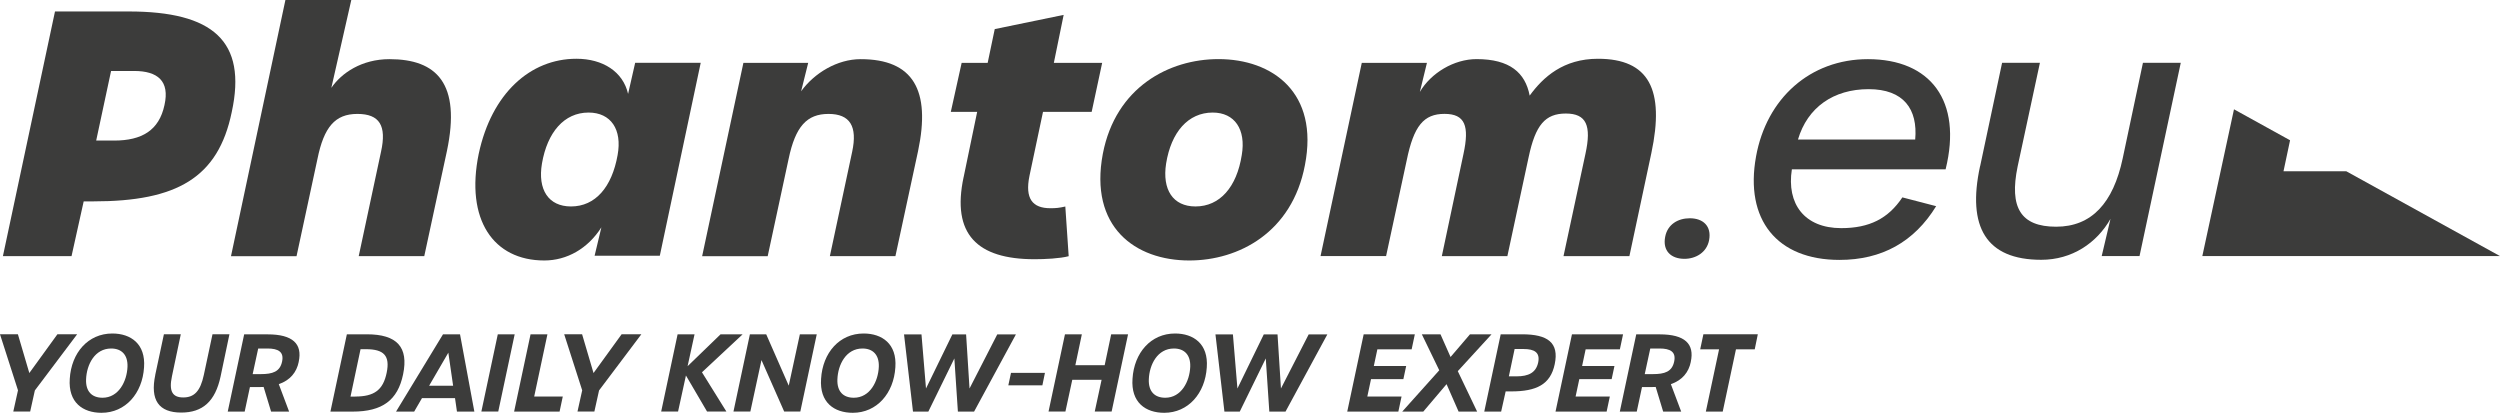
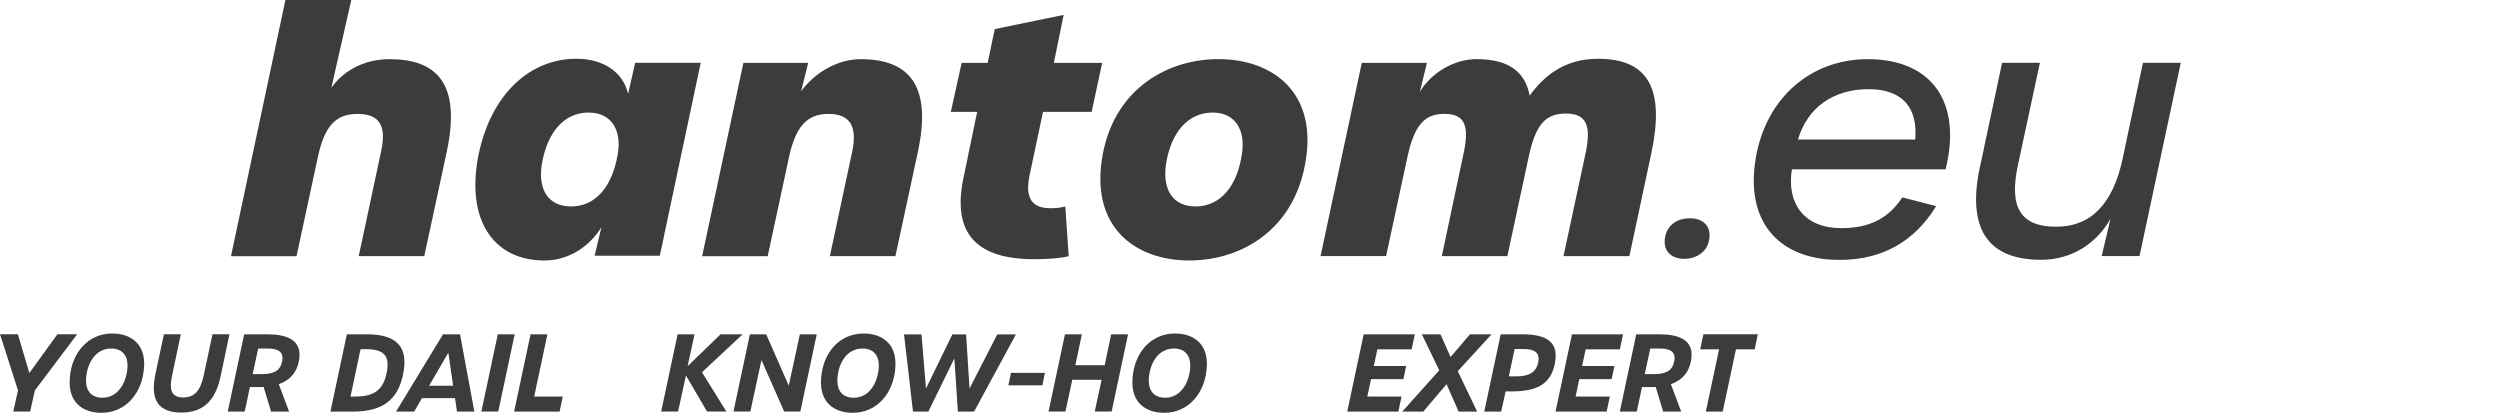
<svg xmlns="http://www.w3.org/2000/svg" fill="#3C3C3B" viewBox="0 0 438.23 72.35">
-   <path d="M9.64,2.01h12.91c14.75,0,20.79,5.15,18.07,17.65-2.37,11.49-9.6,15.64-24.23,15.64h-1.72l-2.13,9.6H.51L9.64,2.01ZM20,24.64c4.86,0,7.88-1.78,8.83-6.22.95-4.21-1.18-5.98-5.33-5.98h-4.03l-2.61,12.2h3.14Z" />
  <path d="M50.03,0h11.55l-3.5,15.4c1.78-2.61,5.33-5.03,10.19-5.03,8.29,0,12.56,4.26,10.07,16.11l-3.97,18.42h-11.49l3.91-18.3c1.01-4.56-.24-6.63-4.15-6.63s-5.86,2.31-6.99,7.88l-3.67,17.06h-11.49L50.03,0Z" />
  <path d="M83.92,26.95c2.25-10.54,9-16.65,17.12-16.65,4.62,0,8.17,2.25,9.06,6.16l1.24-5.45h11.49l-7.17,33.82h-11.43l1.19-4.98c-2.37,3.73-6.04,5.81-10.01,5.81-8.94,0-13.86-7.17-11.49-18.72h0ZM108.26,27.19c.83-4.5-1.18-7.46-5.09-7.46-4.27,0-7.23,3.44-8.17,8.94-.77,4.56,1.13,7.52,5.09,7.52,4.27,0,7.17-3.38,8.17-9Z" />
  <path d="M130.3,11.02h11.37l-1.24,4.98c2.31-3.2,6.34-5.63,10.43-5.63,9.24,0,12.32,5.45,10.07,16.11l-3.97,18.42h-11.49l3.91-18.3c.95-4.44-.36-6.63-4.15-6.63s-5.8,2.19-6.99,7.88l-3.67,17.06h-11.49l7.23-33.88h0Z" />
  <path d="M168.92,31.04l2.37-11.43h-4.62l1.9-8.59h4.56l1.24-5.92,12.08-2.49-1.72,8.41h8.47l-1.84,8.59h-8.53l-2.37,11.2c-.83,4.03.53,5.69,3.67,5.69,1.01,0,1.54-.06,2.61-.3l.59,8.71c-1.54.41-4.21.53-5.98.53-10.07,0-14.57-4.38-12.44-14.39h0Z" />
-   <path d="M193.32,26.95c2.25-11.67,11.61-16.59,20.26-16.59,9.48,0,17.65,5.86,15.16,18.6-2.25,11.79-11.61,16.7-20.26,16.7-9.48,0-17.59-5.86-15.16-18.72h0ZM217.67,27.19c.77-4.5-1.24-7.46-5.09-7.46-4.32,0-7.29,3.44-8.17,8.94-.71,4.56,1.19,7.52,5.15,7.52,4.26,0,7.23-3.38,8.11-9Z" />
+   <path d="M193.32,26.95c2.25-11.67,11.61-16.59,20.26-16.59,9.48,0,17.65,5.86,15.16,18.6-2.25,11.79-11.61,16.7-20.26,16.7-9.48,0-17.59-5.86-15.16-18.72h0M217.67,27.19c.77-4.5-1.24-7.46-5.09-7.46-4.32,0-7.29,3.44-8.17,8.94-.71,4.56,1.19,7.52,5.15,7.52,4.26,0,7.23-3.38,8.11-9Z" />
  <path d="M238.7,11.02h11.43l-1.24,5.09c1.95-3.32,5.98-5.75,9.95-5.75,5.8,0,8.53,2.37,9.3,6.4,2.37-3.26,5.92-6.46,11.97-6.46,8.94,0,11.73,5.39,9.36,16.53l-3.85,18.07h-11.55l3.85-17.95c1.07-4.92.18-7.05-3.44-7.05s-5.33,2.01-6.52,7.64l-3.73,17.36h-11.49l3.79-17.89c1.07-4.92.3-7.05-3.32-7.05s-5.39,2.07-6.63,8.17l-3.61,16.76h-11.49l7.23-33.88h0Z" />
  <path d="M291.89,41.52c.41-2.19,2.25-3.26,4.32-3.26,2.31,0,3.85,1.36,3.38,3.85-.41,2.13-2.31,3.26-4.32,3.26-2.37,0-3.85-1.42-3.38-3.85Z" />
  <path d="M307.82,27.43c1.84-10.19,9.48-17.06,19.61-17.06,10.96,0,16.59,7.29,13.62,19.31h-26.95c-.95,6.04,2.19,10.31,8.65,10.31,4.92,0,8.23-1.66,10.72-5.39l5.92,1.54c-3.85,6.28-9.54,9.42-16.94,9.42-10.96,0-16.65-7.05-14.63-18.13h0ZM335.72,24.46c.47-5.33-2.01-8.83-8.17-8.83s-10.72,3.2-12.38,8.83h20.55Z" />
  <path d="M347.1,29.14l3.85-18.13h6.63l-3.91,18.19c-1.48,7.17.53,10.54,6.75,10.54s10.01-4.15,11.67-11.97l3.55-16.76h6.63l-7.23,33.88h-6.63l1.54-6.52c-2.43,4.26-6.75,7.17-12.14,7.17-9.66,0-13.03-5.75-10.72-16.41h.01Z" />
-   <polygon points="438.23 44.89 386.05 44.89 391.6 19.16 401.43 24.59 400.28 30.02 411.28 30.02 438.23 44.89" />
  <path d="M3.16,68.44l-3.16-9.84h3.14l2,6.79,4.92-6.79h3.46l-7.41,9.84-.82,3.7h-2.96l.82-3.7h0Z" />
  <path d="M12.23,66.39c.28-4.56,3.22-7.93,7.46-7.93,3.22,0,5.86,1.81,5.56,5.93-.28,4.55-3.24,7.97-7.46,7.97-3.26,0-5.86-1.8-5.56-5.97ZM22.35,64.27c.07-2.1-1.07-3.18-2.86-3.18-2.9,0-4.3,2.84-4.4,5.39-.09,2.15,1.03,3.24,2.88,3.24,2.82,0,4.28-2.86,4.38-5.44h0Z" />
  <path d="M27.21,65.73l1.52-7.13h2.96l-1.55,7.37c-.56,2.62.09,3.7,1.98,3.7s2.99-1.05,3.61-3.95l1.52-7.13h2.97l-1.55,7.39c-.94,4.4-3.16,6.34-6.9,6.34-3.93,0-5.48-2.17-4.55-6.6h-.01Z" />
  <path d="M52.37,63.41c-.37,1.85-1.5,3.24-3.5,3.93l1.81,4.81h-3.16l-1.31-4.32c-.24.02-.49.02-.75.02h-1.65l-.92,4.3h-2.97l2.88-13.54h4.12c4.4,0,6.12,1.67,5.44,4.81h.01ZM46.89,61.09h-1.63l-.97,4.49h1.42c2.06,0,3.37-.41,3.74-2.21.36-1.7-.69-2.28-2.56-2.28Z" />
  <path d="M60.8,58.6h3.5c5.28,0,7.35,2.23,6.36,7.02-.94,4.53-3.63,6.53-8.85,6.53h-3.89l2.88-13.54h0ZM62.28,69.51c3.31,0,4.88-1.14,5.5-4.17.62-2.99-.49-4.13-3.63-4.13h-.95l-1.76,8.31h.84,0Z" />
  <path d="M79.77,69.79h-5.8l-1.37,2.36h-3.18l8.23-13.54h2.99l2.51,13.54h-3.05l-.34-2.36h.01ZM79.43,67.62l-.84-5.8-3.37,5.8h4.21Z" />
  <path d="M87.26,58.6h2.96l-2.88,13.54h-2.96l2.88-13.54Z" />
  <path d="M93,58.6h2.96l-2.32,10.91h5.01l-.56,2.64h-7.97l2.88-13.54h0Z" />
-   <path d="M102.06,68.44l-3.16-9.84h3.14l2,6.79,4.92-6.79h3.46l-7.41,9.84-.82,3.7h-2.96l.82-3.7h.01Z" />
  <path d="M118.79,58.6h2.96l-1.22,5.59,5.78-5.59h3.87l-7.13,6.66,4.28,6.88h-3.39l-3.7-6.32-1.38,6.32h-2.96l2.88-13.54h.01Z" />
  <path d="M131.45,58.6h2.86l3.95,9,1.95-9h2.96l-2.88,13.54h-2.83l-3.98-9.02-1.95,9.02h-2.96l2.88-13.54Z" />
  <path d="M143.93,66.39c.28-4.56,3.22-7.93,7.46-7.93,3.22,0,5.86,1.81,5.56,5.93-.28,4.55-3.24,7.97-7.46,7.97-3.26,0-5.86-1.8-5.56-5.97ZM154.05,64.27c.07-2.1-1.07-3.18-2.86-3.18-2.9,0-4.3,2.84-4.4,5.39-.09,2.15,1.03,3.24,2.88,3.24,2.82,0,4.28-2.86,4.38-5.44h0Z" />
  <path d="M158.46,58.62h3.07l.79,9.48,4.62-9.48h2.41l.6,9.48,4.86-9.48h3.27l-7.33,13.53h-2.84l-.62-9.32-4.56,9.32h-2.69l-1.57-13.53h-.01Z" />
  <path d="M177.22,65.36h5.95l-.45,2.19h-5.97l.47-2.19Z" />
  <path d="M186.68,58.6h2.96l-1.14,5.42h5.14l1.14-5.42h2.96l-2.88,13.54h-2.96l1.2-5.56h-5.14l-1.2,5.56h-2.96l2.88-13.54Z" />
  <path d="M198.52,66.39c.28-4.56,3.22-7.93,7.46-7.93,3.22,0,5.86,1.81,5.56,5.93-.28,4.55-3.24,7.97-7.46,7.97-3.26,0-5.86-1.8-5.56-5.97ZM208.64,64.27c.07-2.1-1.07-3.18-2.86-3.18-2.9,0-4.3,2.84-4.4,5.39-.09,2.15,1.03,3.24,2.88,3.24,2.82,0,4.28-2.86,4.38-5.44h0Z" />
-   <path d="M213.05,58.62h3.07l.79,9.48,4.62-9.48h2.41l.6,9.48,4.86-9.48h3.27l-7.33,13.53h-2.84l-.62-9.32-4.56,9.32h-2.69l-1.57-13.53h-.01Z" />
  <path d="M239.05,58.6h8.96l-.56,2.64h-6.01l-.62,2.92h5.67l-.49,2.3h-5.67l-.65,3.05h6l-.56,2.64h-8.96l2.88-13.54h0Z" />
  <path d="M252.29,64.91l-3.05-6.3h3.27l1.76,3.97,3.4-3.97h3.78l-5.91,6.45,3.39,7.09h-3.25l-2.11-4.81-4.08,4.81h-3.69s6.49-7.24,6.49-7.24Z" />
  <path d="M263.06,58.6h3.76c4.45,0,6.51,1.44,5.71,5.24-.75,3.57-3.22,4.77-7.63,4.77h-.97l-.79,3.54h-2.96l2.88-13.54h0ZM265.85,65.97c2.06,0,3.39-.62,3.78-2.43.37-1.76-.67-2.36-2.56-2.36h-1.57l-1.01,4.79h1.37,0Z" />
  <path d="M275.55,58.6h8.96l-.56,2.64h-6l-.62,2.92h5.67l-.49,2.3h-5.67l-.65,3.05h6l-.56,2.64h-8.96l2.88-13.54h0Z" />
  <path d="M296.39,63.41c-.37,1.85-1.5,3.24-3.5,3.93l1.81,4.81h-3.16l-1.31-4.32c-.24.02-.49.02-.75.02h-1.65l-.92,4.3h-2.97l2.88-13.54h4.12c4.4,0,6.12,1.67,5.44,4.81h.01ZM290.91,61.09h-1.63l-.97,4.49h1.42c2.06,0,3.37-.41,3.74-2.21.36-1.7-.69-2.28-2.56-2.28Z" />
  <path d="M301.34,61.24h-3.31l.56-2.64h9.54l-.54,2.64h-3.29l-2.32,10.91h-2.96l2.32-10.91Z" />
</svg>